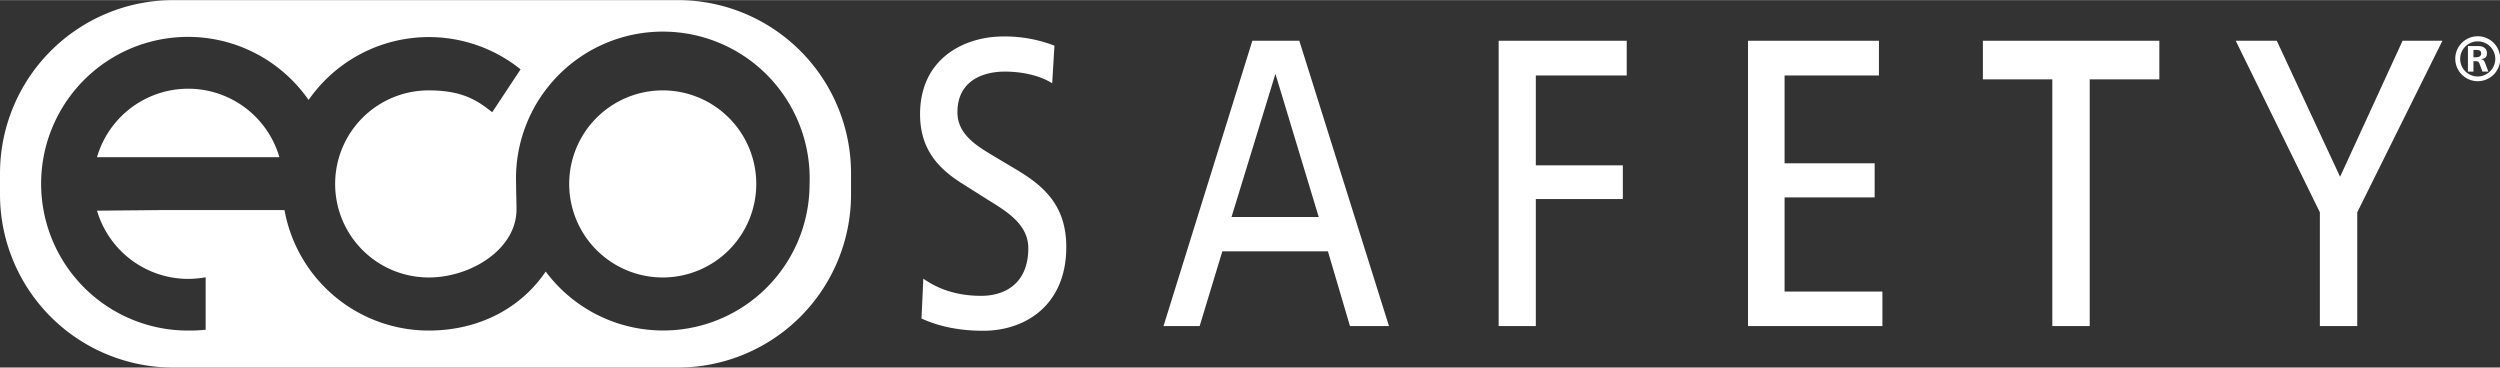
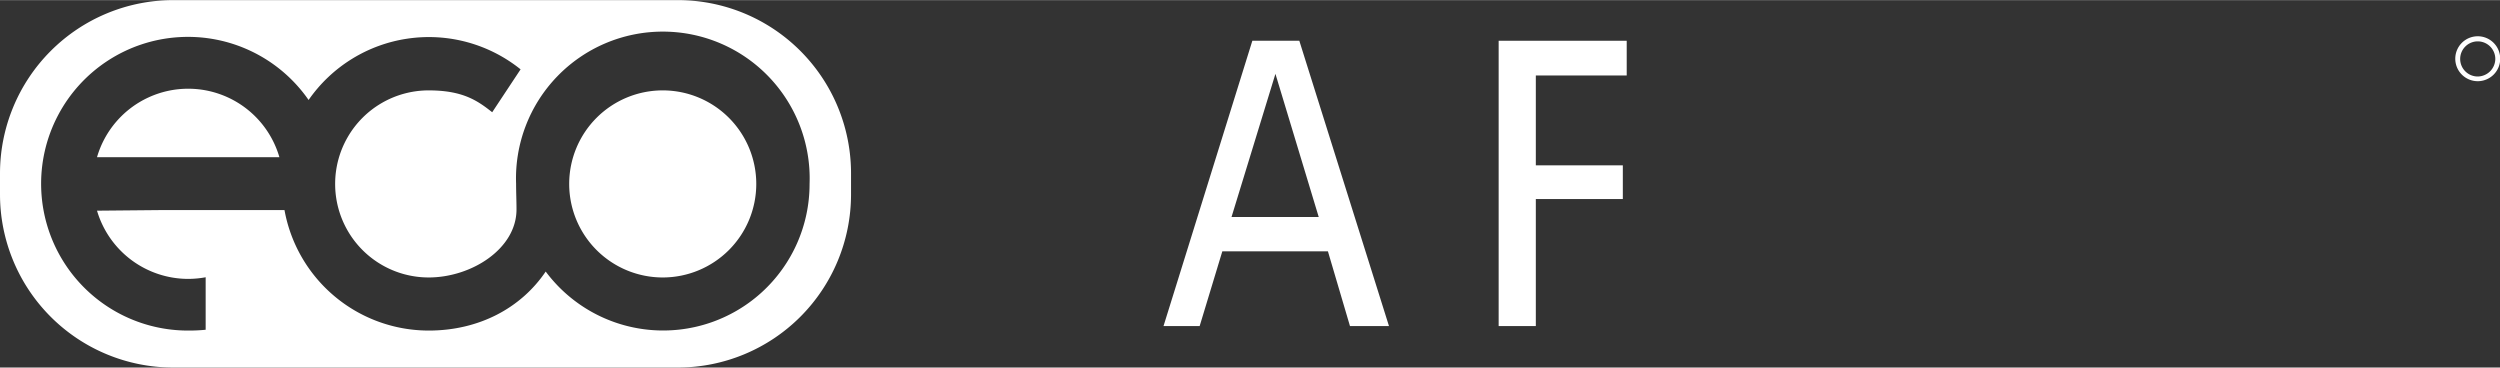
<svg xmlns="http://www.w3.org/2000/svg" width="431.8mm" height="63.5mm" viewBox="0 0 1224.1 179.9">
  <rect x="0" y="0" width="1224.1" height="179.9" fill="#333333" stroke="none" />
  <g id="Capa_2" data-name="Capa 2">
    <g id="Capa_1-2" data-name="Capa 1">
-       <path d="M1215.5,35l-1.3-3.5c-.4-1.2-.7-1.6-2.1-1.6h-1V35h-2.7V22.5h5.1c2.1,0,4.2.9,4.2,3.4s-1.3,2.7-2.9,3c1.2.2,1.6.8,2,1.9l1.6,4.2Zm-3.1-10.6h-1.3V28h1.2c1.3,0,2.6-.4,2.6-1.9s-1.1-1.7-2.5-1.7" fill="#fff" />
      <path d="M1202.2,28.8a11,11,0,1,1,11,10.9A11,11,0,0,1,1202.2,28.8Zm19.6,0a8.6,8.6,0,1,0-8.6,8.6A8.7,8.7,0,0,0,1221.8,28.8Z" fill="#fff" />
      <path d="M47.5,76.9h89.3a46.5,46.5,0,0,0-89.3,0M370.3,90a45.8,45.8,0,1,0-45.8,45.8A45.8,45.8,0,0,0,370.3,90m26.1,0a71.7,71.7,0,0,1-129.2,42.9c-12.1,17.9-32.7,28.9-57.3,28.9a71.8,71.8,0,0,1-70.6-59h-60l-31.8.3a46.6,46.6,0,0,0,44.7,33.4,48,48,0,0,0,8.5-.8v25.7a80.6,80.6,0,0,1-8.5.4A71.9,71.9,0,1,1,151.1,48.9a71.7,71.7,0,0,1,103.8-15L241,54.9c-7.2-5.7-14.4-10.7-31.1-10.7a45.8,45.8,0,0,0,0,91.6c20.9,0,43-14,43-33.3h0c0-4.3-.2-8.2-.2-12.5a71.9,71.9,0,1,1,143.7,0m20.3,5.1V84.9A84.8,84.8,0,0,0,331.9,0H84.8A84.9,84.9,0,0,0,0,84.9V95.1a84.8,84.8,0,0,0,84.8,84.8H331.9a84.8,84.8,0,0,0,84.8-84.8" fill="#fff" />
-       <path d="M522.1,120.9c0-20.5-11.2-30-24.4-37.9l-11.9-7.1c-8.2-4.9-17-10.5-17-21C468.8,39.4,481.4,35,492,35c7.5,0,16.4,1.5,23.2,5.7l1.1-18.4a67.4,67.4,0,0,0-25-4.5c-19.1,0-40.8,10.7-40.8,38.1,0,17.9,9.8,27.3,21.7,34.6l11.4,7.2c9.4,5.8,19.9,12.1,19.9,23.8,0,16.8-10.9,23.3-23.1,23.3-9.9,0-19.6-2.3-28.3-8.4l-.9,19.5c9.6,4.4,20,6,30.2,6,21.1,0,40.7-12.9,40.7-41" fill="#fff" fill-rule="evenodd" />
      <path d="M680.1,159.6,636.2,19.9h-23L569.7,159.6h17.7L598.5,123h51.7L661,159.6Zm-34.4-53.4H603l21.5-70.1Z" fill="#fff" fill-rule="evenodd" />
      <polygon points="796.5 36.9 796.5 19.9 733.8 19.9 733.8 159.6 752 159.6 752 97.4 794.6 97.4 794.6 80.9 752 80.9 752 36.9 796.5 36.9" fill="#fff" fill-rule="evenodd" />
-       <polygon points="921.7 159.6 921.7 142.7 873.8 142.7 873.8 96.6 917.9 96.6 917.9 79.9 873.8 79.9 873.8 36.9 920 36.9 920 19.9 855.9 19.9 855.9 159.6 921.7 159.6" fill="#fff" fill-rule="evenodd" />
-       <polygon points="1057.3 38.8 1057.3 19.9 970.9 19.9 970.9 38.8 1004.9 38.8 1004.9 159.6 1023.2 159.6 1023.2 38.8 1057.3 38.8" fill="#fff" fill-rule="evenodd" />
-       <polygon points="1195.9 19.9 1176.4 19.9 1145.8 86.5 1114.8 19.9 1094.7 19.9 1135.9 103.9 1135.9 159.6 1154.2 159.6 1154.2 103.9 1195.9 19.9" fill="#fff" fill-rule="evenodd" />
    </g>
  </g>
</svg>